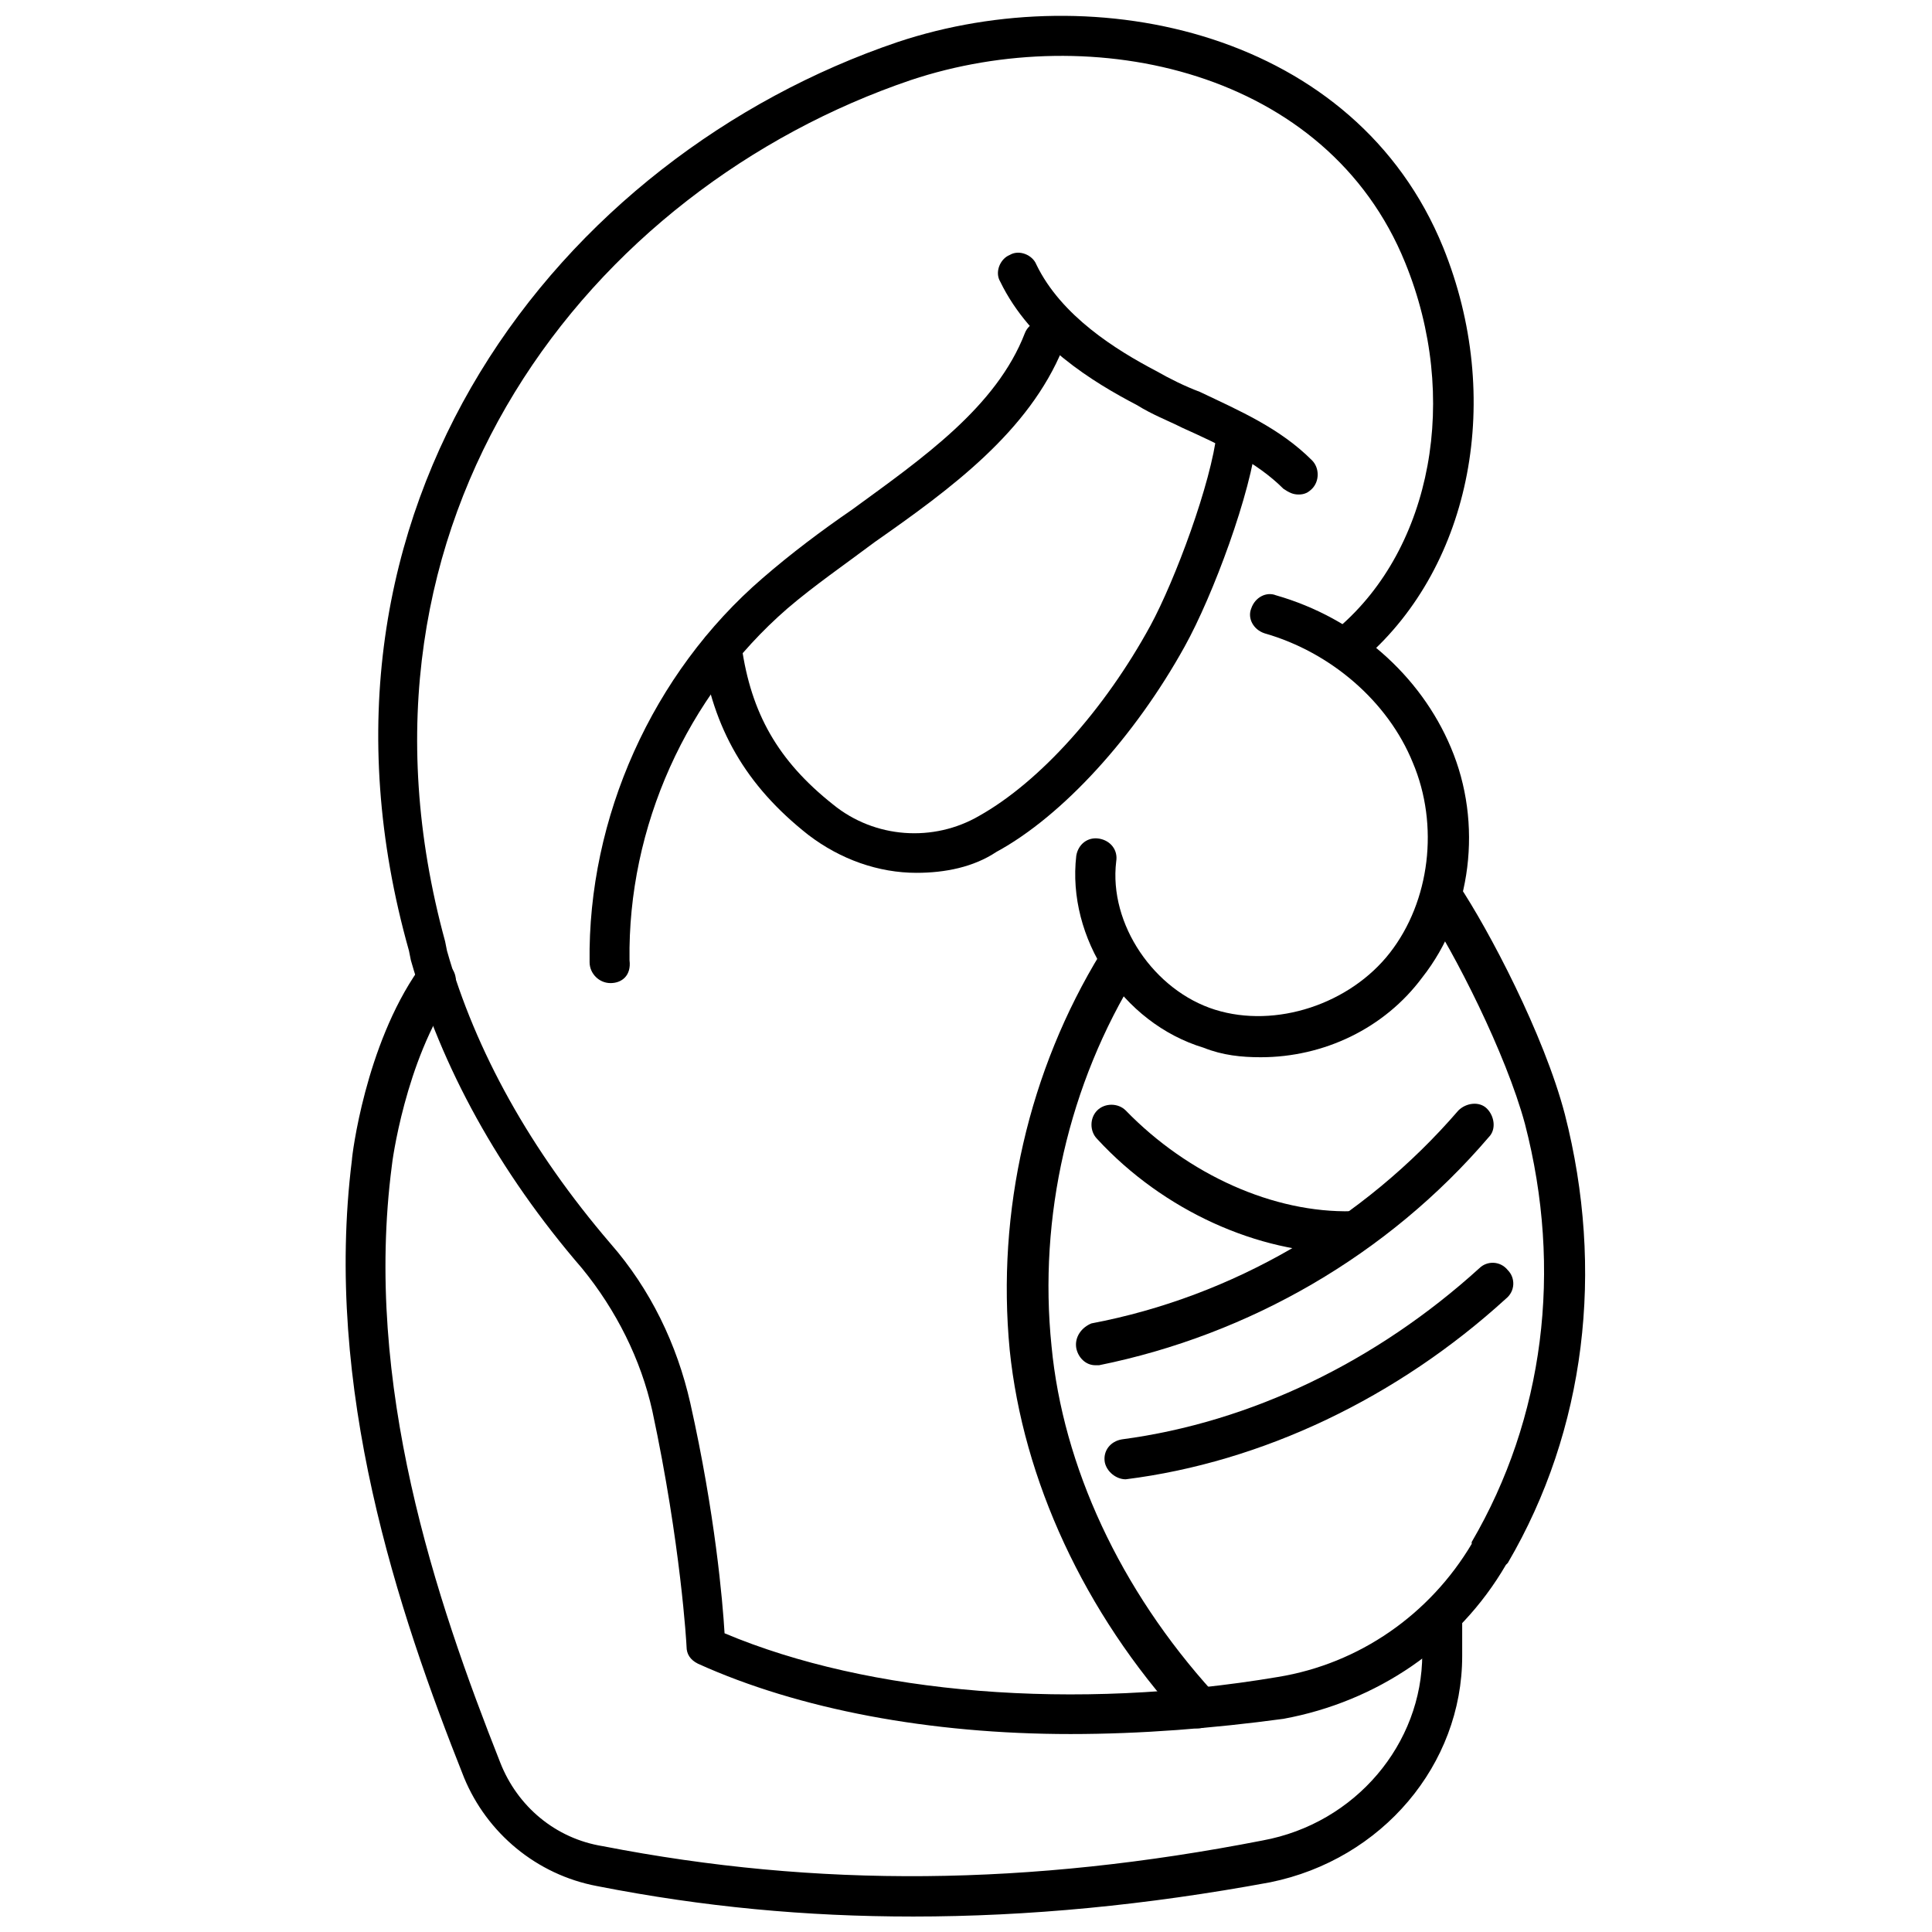
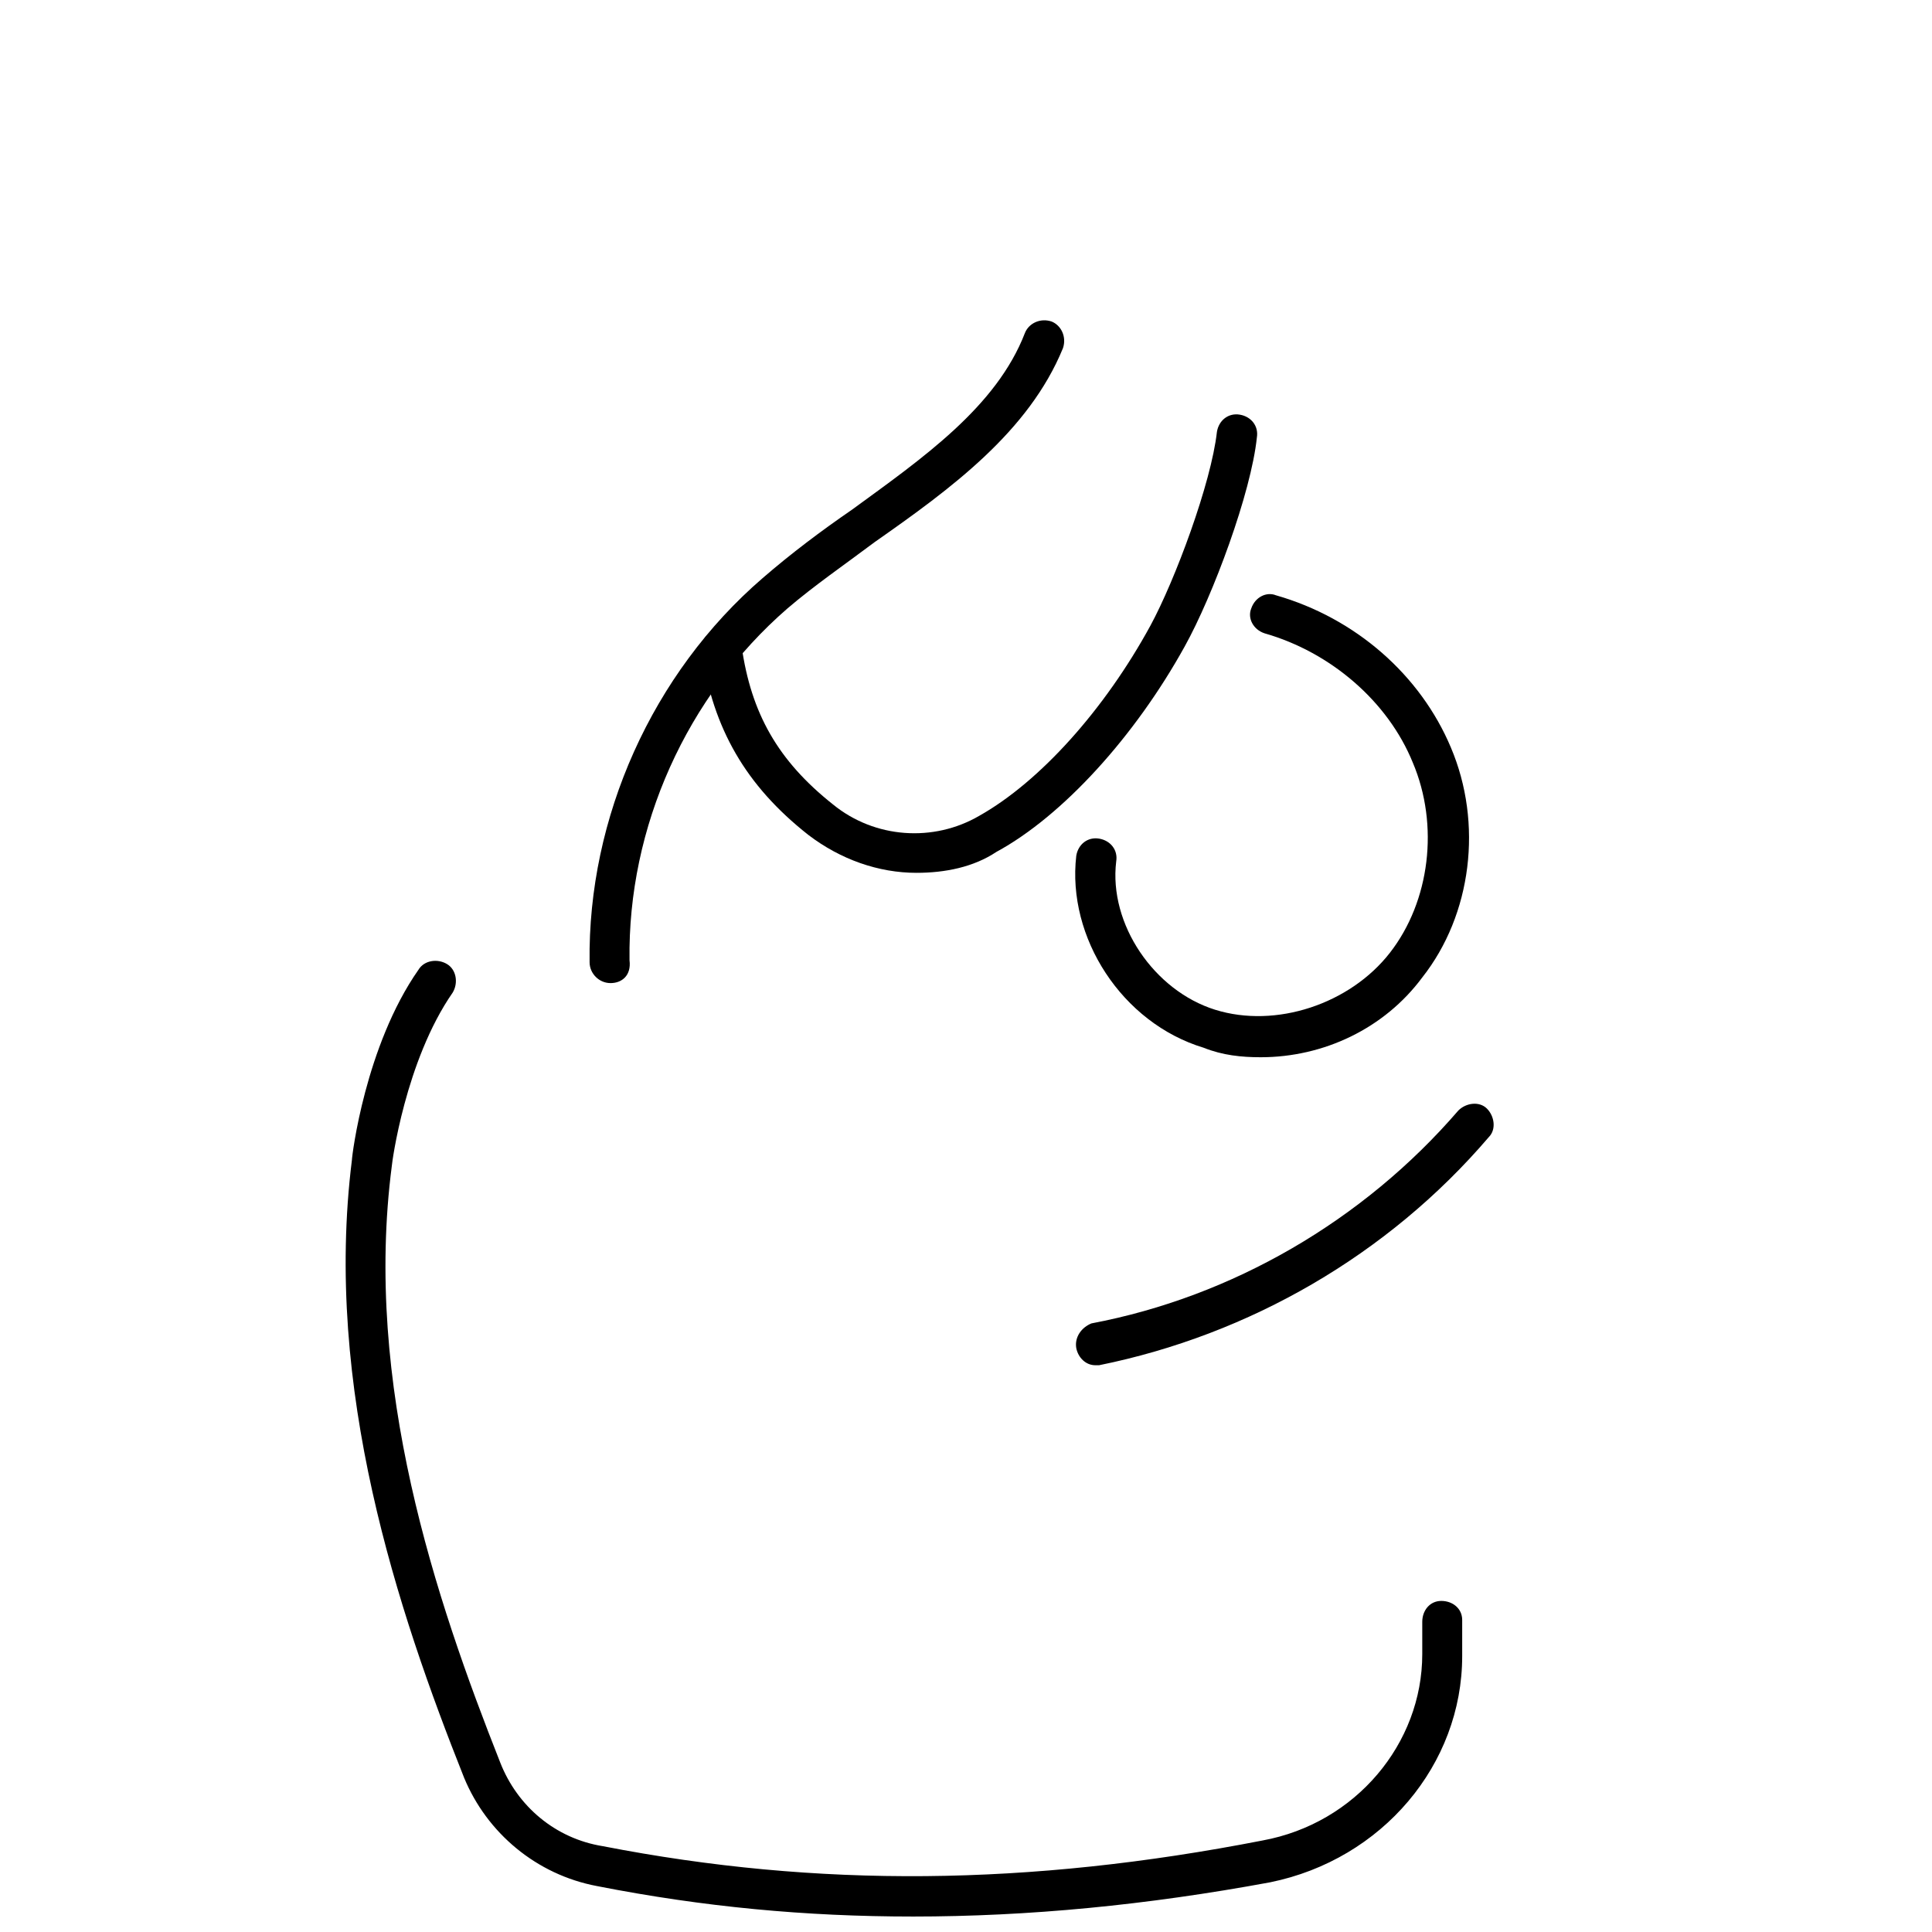
<svg xmlns="http://www.w3.org/2000/svg" width="800px" height="800px" version="1.1" viewBox="144 144 512 512">
  <defs>
    <clipPath id="b">
      <path d="m235 398h297v253.9h-297z" />
    </clipPath>
    <clipPath id="a">
      <path d="m244 148.09h321v455.91h-321z" />
    </clipPath>
  </defs>
  <path d="m386.9 375.31c-10.078 0-20.152-3.527-28.719-10.078-16.625-13.098-25.191-28.215-28.215-48.367-0.504-3.023 1.512-5.543 4.535-6.047 3.023-0.504 5.543 1.512 6.047 4.535 2.519 17.633 9.574 30.23 24.184 41.816 11.082 9.07 26.703 10.078 38.793 3.023 16.121-9.07 33.25-28.215 45.344-50.383 6.551-12.09 16.121-37.785 17.633-51.387 0.504-3.023 3.023-5.039 6.047-4.535s5.039 3.023 4.535 6.047c-1.512 14.609-11.586 41.816-19.145 55.418-13.098 23.68-32.242 44.84-49.879 54.41-6.043 4.035-13.602 5.547-21.16 5.547z" />
  <path d="m478.09 424.18c-5.039 0-10.078-0.504-15.113-2.519-21.664-6.551-36.273-29.223-33.754-50.883 0.504-3.023 3.023-5.039 6.047-4.535 3.023 0.504 5.039 3.023 4.535 6.047-2.016 16.625 10.078 34.258 26.199 39.297 16.121 5.039 35.77-1.512 46.352-15.113 10.578-13.602 13.098-33.754 6.047-50.383-6.551-16.121-21.664-29.223-39.297-34.258-3.023-1.008-4.535-4.031-3.527-6.551 1.008-3.023 4.031-4.535 6.551-3.527 21.16 6.047 38.289 21.16 46.352 40.305 8.566 20.152 5.543 44.336-7.559 60.961-10.086 13.605-26.207 21.16-42.832 21.16z" />
  <g clip-path="url(#b)">
    <path d="m385.89 651.9c-28.215 0-55.418-2.519-83.633-8.062-16.121-3.023-29.223-14.105-35.266-28.719-17.633-44.336-37.281-103.28-29.727-163.74 0-1.008 3.527-30.23 17.633-50.383 1.512-2.519 5.039-3.023 7.559-1.512s3.023 5.039 1.512 7.559c-12.594 18.137-16.121 45.344-16.121 45.848-7.559 57.938 11.586 114.87 28.719 158.2 4.535 11.586 14.609 20.152 27.207 22.168 56.93 11.082 112.85 10.578 174.82-1.512 24.688-4.535 42.32-25.695 42.32-49.375v-2.016-6.551c0-3.023 2.016-5.543 5.039-5.543s5.543 2.016 5.543 5.039v7.559 2.016c0 28.719-21.16 53.906-50.883 59.953-32.754 6.051-63.988 9.074-94.723 9.074z" />
  </g>
-   <path d="m461.46 602.03c-1.512 0-3.023-0.504-4.031-2.016-26.199-28.719-42.32-63.984-45.848-98.242-3.527-36.777 5.039-74.059 24.184-105.3 1.512-2.519 5.039-3.527 7.559-2.016s3.527 5.039 2.016 7.559c-18.137 29.223-26.199 64.488-22.672 98.746 3.023 31.738 18.137 64.488 42.824 91.691 2.016 2.016 2.016 5.543-0.504 7.559-1.012 1.512-2.016 2.016-3.527 2.016z" />
  <path d="m434.26 505.8c-2.519 0-4.535-2.016-5.039-4.535-0.504-3.023 1.512-5.543 4.031-6.551 37.281-7.055 72.043-27.207 97.234-56.426 2.016-2.016 5.543-2.519 7.559-0.504s2.519 5.543 0.504 7.559c-26.703 31.238-63.48 52.398-103.28 60.457h-1.008z" />
-   <path d="m442.32 536.03c-2.519 0-5.039-2.016-5.543-4.535-0.504-3.023 1.512-5.543 4.535-6.047 34.258-4.535 67.512-20.656 94.715-45.344 2.016-2.016 5.543-2.016 7.559 0.504 2.016 2.016 2.016 5.543-0.504 7.559-28.719 26.199-64.488 43.328-100.76 47.863v0z" />
-   <path d="m500.26 476.07c-22.672 0-47.863-11.082-65.496-30.23-2.016-2.016-2.016-5.543 0-7.559s5.543-2.016 7.559 0c16.625 17.129 39.297 27.207 59.953 26.703 3.023-0.504 5.543 2.016 5.543 5.039 0 3.023-2.016 5.543-5.039 5.543-0.504 0.504-1.512 0.504-2.519 0.504z" />
-   <path d="m488.16 275.05c-1.512 0-2.519-0.504-4.031-1.512-7.055-7.055-16.625-11.586-26.703-16.121-4.031-2.016-8.062-3.527-12.09-6.047-11.586-6.047-28.215-16.121-36.273-32.746-1.512-2.519 0-6.047 2.519-7.055 2.519-1.512 6.047 0 7.055 2.519 6.551 13.602 21.16 22.672 31.738 28.215 3.527 2.016 7.559 4.031 11.586 5.543 10.578 5.039 21.16 9.574 29.727 18.137 2.016 2.016 2.016 5.543 0 7.559-1.008 1.004-2.016 1.508-3.527 1.508z" />
+   <path d="m488.16 275.05z" />
  <path d="m305.79 404.53c-3.023 0-5.543-2.519-5.543-5.543-0.504-38.289 16.625-76.578 45.848-101.77 7.559-6.551 15.617-12.594 23.68-18.137 18.641-13.602 38.289-27.207 45.848-46.855 1.008-2.519 4.031-4.031 7.055-3.023 2.519 1.008 4.031 4.031 3.023 7.055-9.07 22.168-29.727 37.281-49.879 51.387-8.062 6.047-16.121 11.586-23.176 17.633-26.703 23.176-42.32 57.938-41.816 93.203 0.504 4.035-2.016 6.051-5.039 6.051 0.504 0 0 0 0 0z" />
  <g clip-path="url(#a)">
-     <path d="m427.71 603.54c-37.281 0-72.043-6.551-98.746-18.641-2.016-1.008-3.023-2.519-3.023-4.535 0-0.504-1.512-27.207-9.07-62.473-3.023-13.602-9.574-26.703-18.641-37.785-22.168-25.695-37.281-53.402-45.344-81.617l-0.504-2.519c-33.246-117.89 40.309-210.59 129.48-240.82 52.898-17.633 121.42-2.519 144.59 54.41 16.121 39.801 7.559 84.137-20.656 108.82-2.016 2.016-5.543 1.512-7.559-0.504-2.016-2.016-1.512-5.543 0.504-7.559 24.688-21.16 32.242-60.961 17.633-96.73-20.656-50.887-82.625-64.488-130.99-48.367-84.641 28.719-154.16 115.88-123.43 228.23l0.504 2.519c7.559 26.703 22.168 52.898 43.328 77.586 10.578 12.09 17.633 26.703 21.16 42.32 6.551 29.223 8.566 52.395 9.07 60.961 38.289 16.121 92.699 20.656 146.61 11.586 21.664-3.527 40.305-16.625 51.387-35.266v-0.504c19.145-32.746 24.184-72.043 14.105-110.84-5.039-18.641-18.641-45.344-26.703-57.434-1.512-2.519-1.008-6.047 1.512-7.559 2.519-1.512 6.047-1.008 7.559 1.512 8.062 12.09 22.672 39.801 28.215 60.961 10.578 41.312 5.543 83.633-15.113 118.9l-0.504 0.504c-12.594 21.664-34.258 36.273-58.945 40.809-18.645 2.523-37.789 4.035-56.43 4.035z" />
-   </g>
+     </g>
</svg>